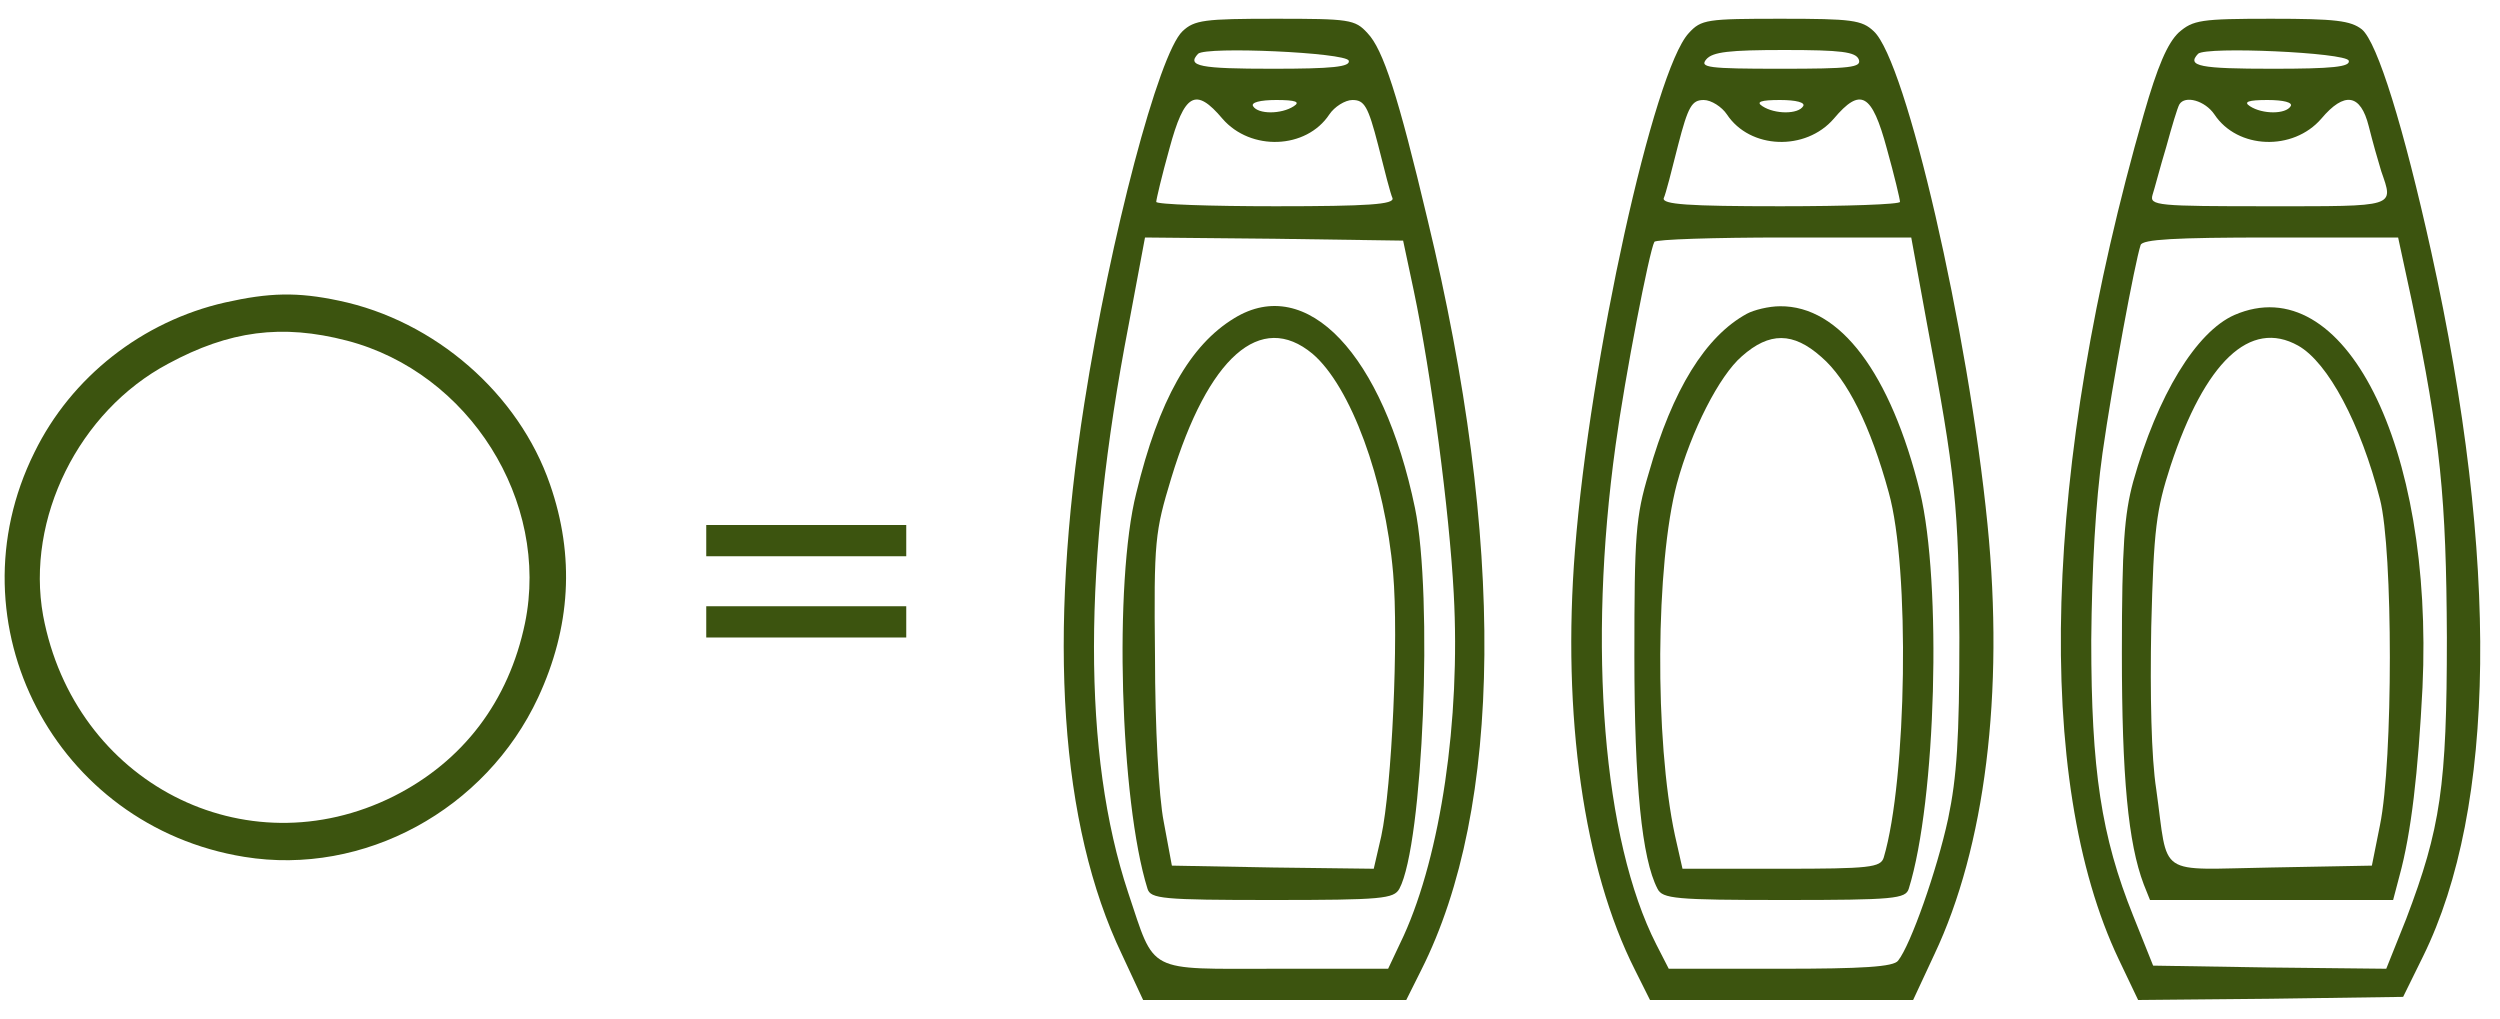
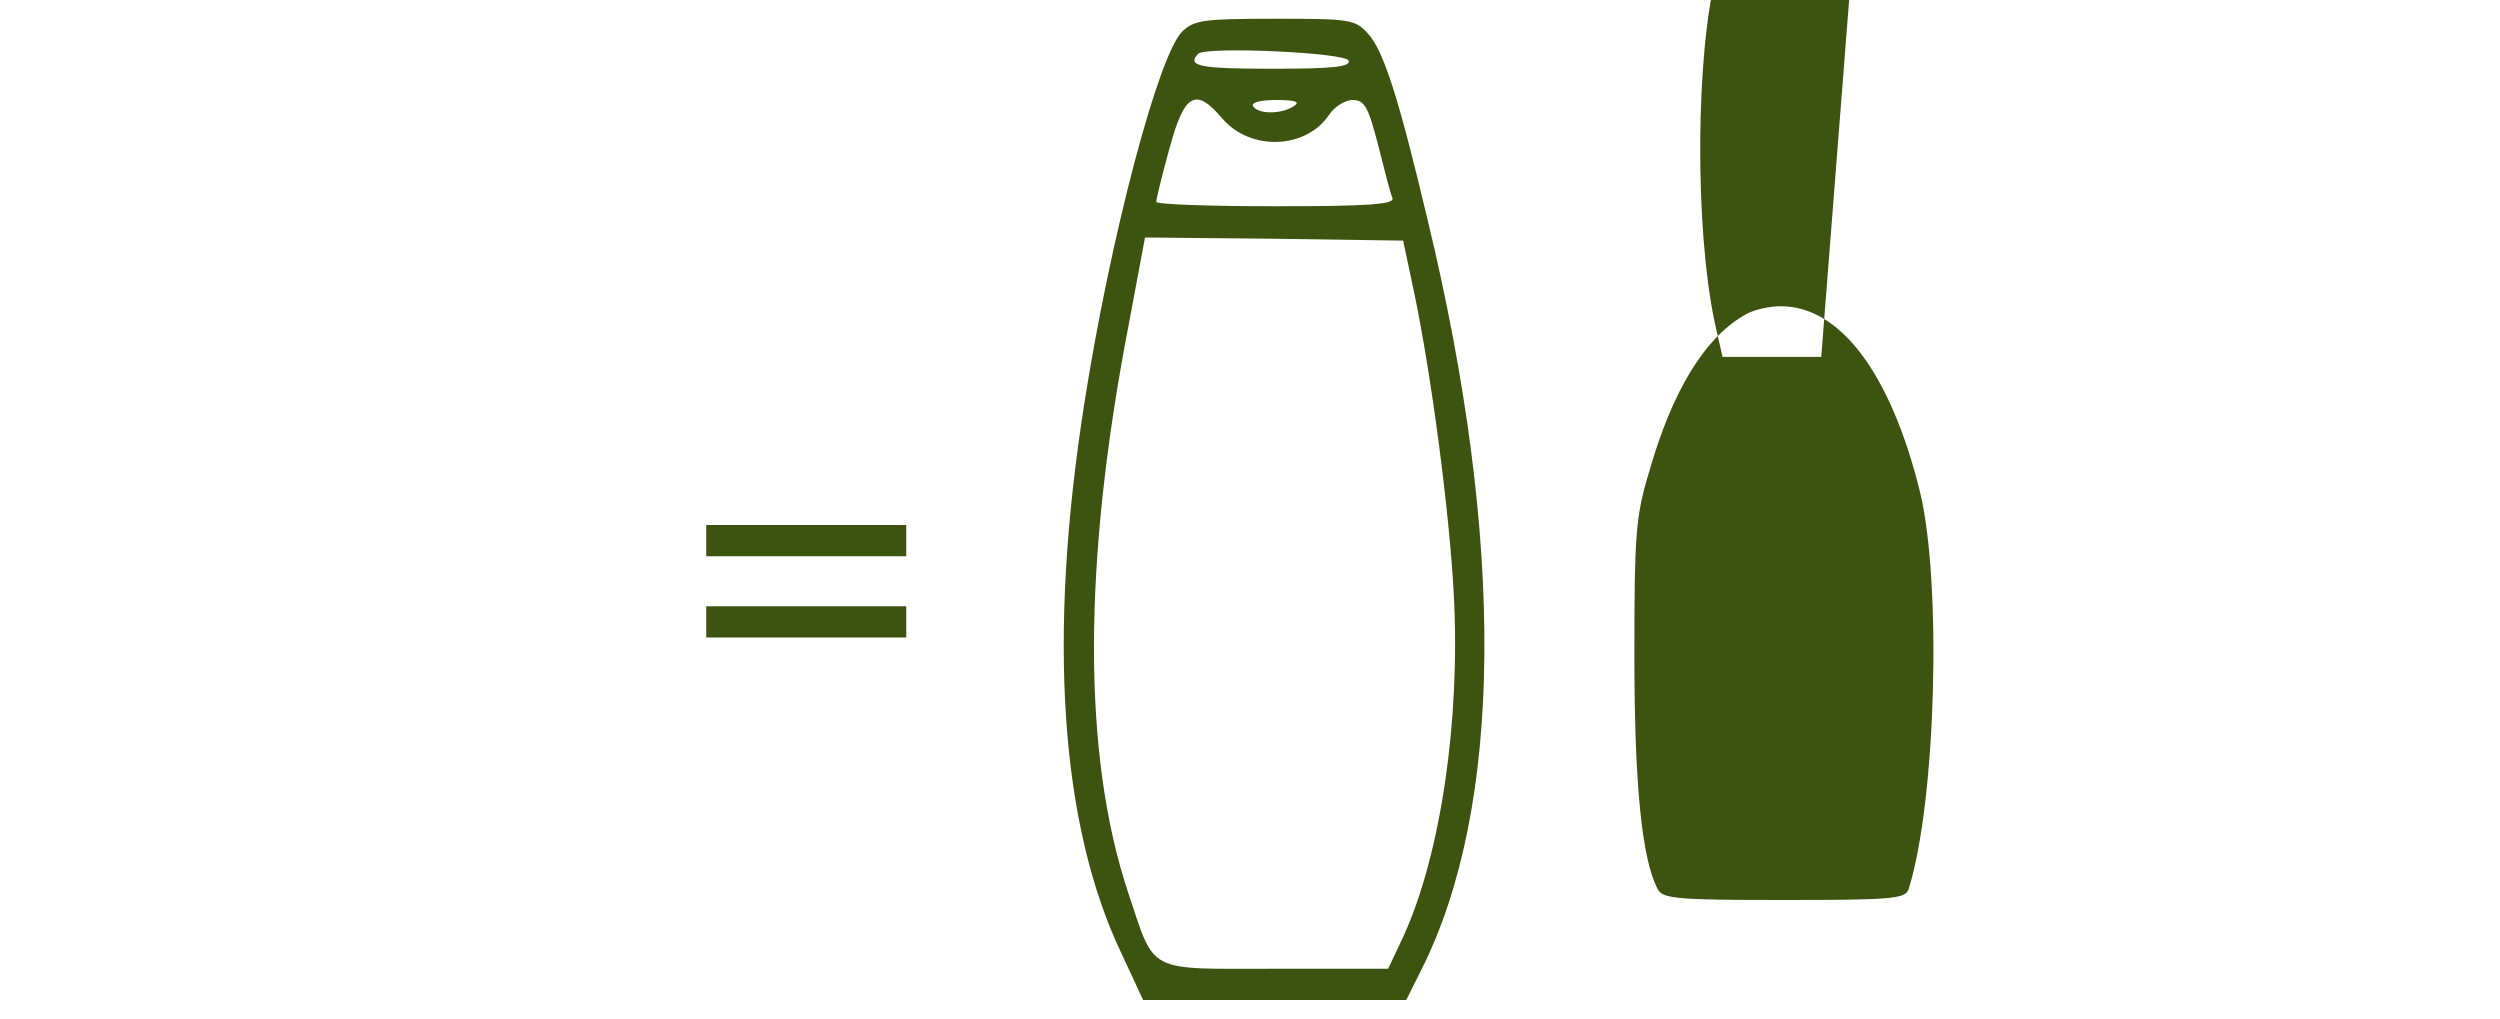
<svg xmlns="http://www.w3.org/2000/svg" version="1.0" width="400pt" height="163pt" viewBox="0 0 400 163" preserveAspectRatio="xMidYMid meet">
  <g transform="translate(0,163) scale(0.1,-0.1)" fill="#3c540f" stroke="none">
    <path d="M1892 1580 c-38 -36 -115 -327 -157 -595 -59 -375 -39 -675 60 -882 l34 -73 210 0 211 0 24 48 c131 260 135 684 10 1201 -47 198 -71 272 -96 298 -20 22 -29 23 -148 23 -113 0 -129 -2 -148 -20z m266 -47 c3 -10 -26 -13 -122 -13 -116 0 -138 4 -119 24 13 12 236 2 241 -11z m-202 -93 c45 -52 134 -49 171 7 8 12 25 23 37 23 19 0 25 -10 41 -72 10 -40 20 -79 23 -85 3 -10 -38 -13 -187 -13 -105 0 -191 3 -191 7 0 4 9 42 21 85 24 89 42 99 85 48z m114 20 c-20 -13 -57 -13 -65 0 -4 6 11 10 37 10 31 0 39 -3 28 -10z m192 -295 c28 -133 57 -353 64 -485 11 -202 -21 -417 -80 -547 l-25 -53 -180 0 c-209 0 -192 -9 -236 122 -73 220 -73 526 1 909 l26 139 207 -2 206 -3 17 -80z" />
-     <path d="M1975 1121 c-71 -43 -121 -131 -157 -280 -36 -142 -26 -492 18 -633 5 -16 23 -18 199 -18 177 0 195 2 204 18 38 71 54 468 25 609 -51 246 -173 375 -289 304z m125 -57 c61 -52 116 -201 129 -351 9 -104 -2 -342 -19 -421 l-12 -52 -161 2 -162 3 -13 70 c-8 40 -14 153 -14 265 -2 186 0 199 26 285 59 194 143 268 226 199z" />
-     <path d="M2702 1577 c-56 -60 -158 -521 -182 -827 -21 -264 14 -510 96 -672 l24 -48 211 0 210 0 34 73 c81 171 112 418 85 688 -31 311 -130 741 -182 789 -19 18 -35 20 -148 20 -119 0 -128 -1 -148 -23z m272 -42 c5 -13 -13 -15 -126 -15 -115 0 -129 2 -118 15 10 12 37 15 125 15 91 0 114 -3 119 -15z m-211 -88 c37 -56 126 -59 171 -7 43 51 61 41 85 -48 12 -43 21 -81 21 -85 0 -4 -86 -7 -191 -7 -149 0 -190 3 -187 13 3 6 13 45 23 85 16 62 22 72 41 72 12 0 29 -11 37 -23z m122 13 c-8 -13 -45 -13 -65 0 -11 7 -3 10 28 10 26 0 41 -4 37 -10z m198 -347 c46 -244 51 -294 52 -503 0 -162 -4 -223 -18 -290 -18 -83 -60 -202 -80 -227 -7 -10 -57 -13 -188 -13 l-179 0 -20 39 c-85 167 -110 475 -65 799 15 110 54 311 62 325 2 4 96 7 207 7 l204 0 25 -137z" />
-     <path d="M2795 1128 c-66 -36 -119 -121 -157 -255 -21 -70 -23 -99 -23 -293 0 -205 12 -324 37 -372 8 -16 28 -18 203 -18 176 0 194 2 199 18 44 141 53 490 18 635 -47 190 -128 298 -224 297 -18 0 -42 -6 -53 -12z m119 -69 c42 -36 79 -111 108 -217 34 -121 29 -459 -8 -584 -5 -16 -22 -18 -164 -18 l-158 0 -12 53 c-33 153 -31 435 3 563 23 85 68 173 104 204 44 39 82 39 127 -1z" />
-     <path d="M3486 1578 c-18 -17 -34 -54 -56 -131 -162 -564 -176 -1066 -40 -1352 l31 -65 212 2 212 3 32 65 c117 238 122 633 13 1127 -44 199 -86 335 -111 356 -18 14 -42 17 -145 17 -113 0 -125 -2 -148 -22z m272 -45 c3 -10 -26 -13 -122 -13 -116 0 -138 4 -119 24 13 12 236 2 241 -11z m-215 -86 c37 -56 126 -59 171 -7 37 44 63 40 76 -12 6 -24 15 -56 20 -72 20 -58 26 -56 -181 -56 -177 0 -190 1 -185 18 3 9 12 44 22 77 9 33 18 63 21 68 9 15 41 6 56 -16z m122 13 c-8 -13 -45 -13 -65 0 -11 7 -3 10 28 10 26 0 41 -4 37 -10z m194 -312 c46 -221 55 -316 56 -538 0 -238 -10 -305 -65 -450 l-32 -80 -186 2 -187 3 -32 80 c-51 127 -67 233 -67 440 1 117 7 222 18 300 16 113 52 306 61 333 3 9 54 12 208 12 l204 0 22 -102z" />
-     <path d="M3575 1126 c-61 -27 -123 -128 -162 -267 -14 -52 -18 -102 -18 -274 0 -198 10 -304 35 -370 l10 -25 194 0 195 0 10 38 c19 69 30 166 37 302 18 388 -126 672 -301 596z m102 -49 c48 -27 100 -125 131 -246 21 -82 21 -418 0 -521 l-13 -65 -161 -3 c-186 -3 -164 -18 -184 125 -8 51 -10 151 -8 260 4 158 8 187 31 258 55 166 127 235 204 192z" />
-     <path d="M360 1146 c-132 -30 -246 -119 -305 -240 -136 -274 33 -598 336 -647 191 -31 386 75 470 255 52 112 59 226 19 341 -50 145 -184 262 -338 294 -66 14 -111 13 -182 -3z m195 -61 c196 -51 325 -257 285 -452 -26 -125 -99 -221 -210 -277 -238 -119 -511 22 -561 289 -28 155 57 327 200 403 98 53 182 64 286 37z" />
+     <path d="M2795 1128 c-66 -36 -119 -121 -157 -255 -21 -70 -23 -99 -23 -293 0 -205 12 -324 37 -372 8 -16 28 -18 203 -18 176 0 194 2 199 18 44 141 53 490 18 635 -47 190 -128 298 -224 297 -18 0 -42 -6 -53 -12z m119 -69 l-158 0 -12 53 c-33 153 -31 435 3 563 23 85 68 173 104 204 44 39 82 39 127 -1z" />
    <path d="M1130 765 l0 -25 160 0 160 0 0 25 0 25 -160 0 -160 0 0 -25z" />
    <path d="M1130 635 l0 -25 160 0 160 0 0 25 0 25 -160 0 -160 0 0 -25z" />
  </g>
</svg>